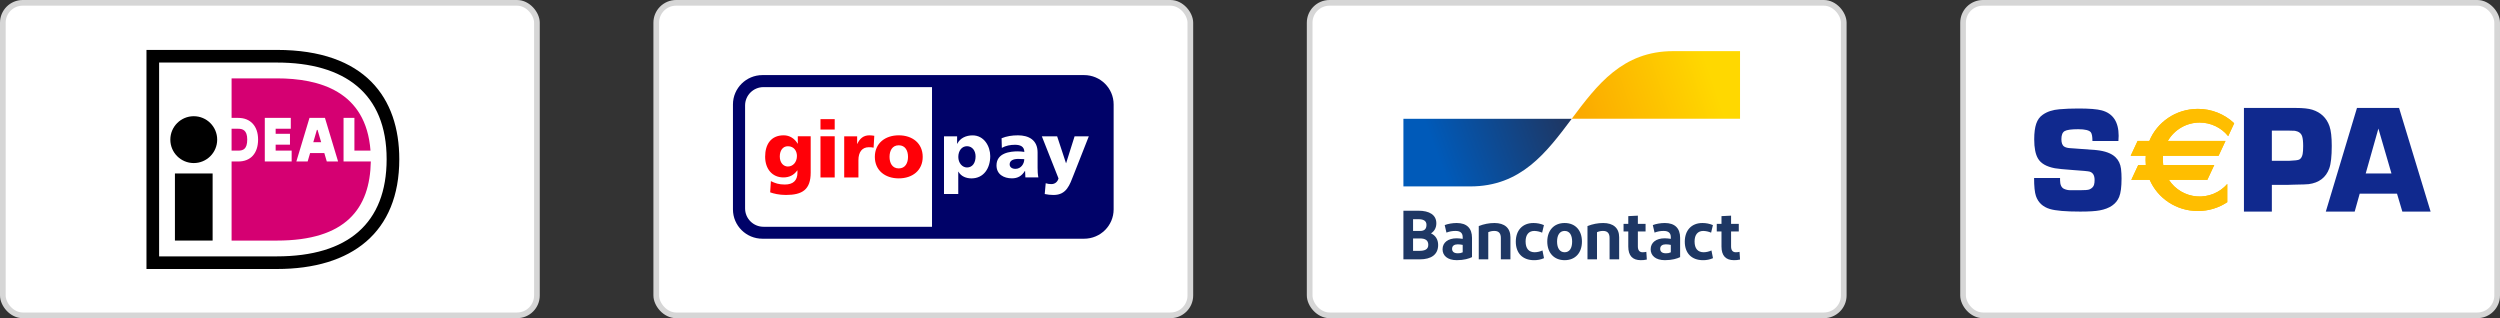
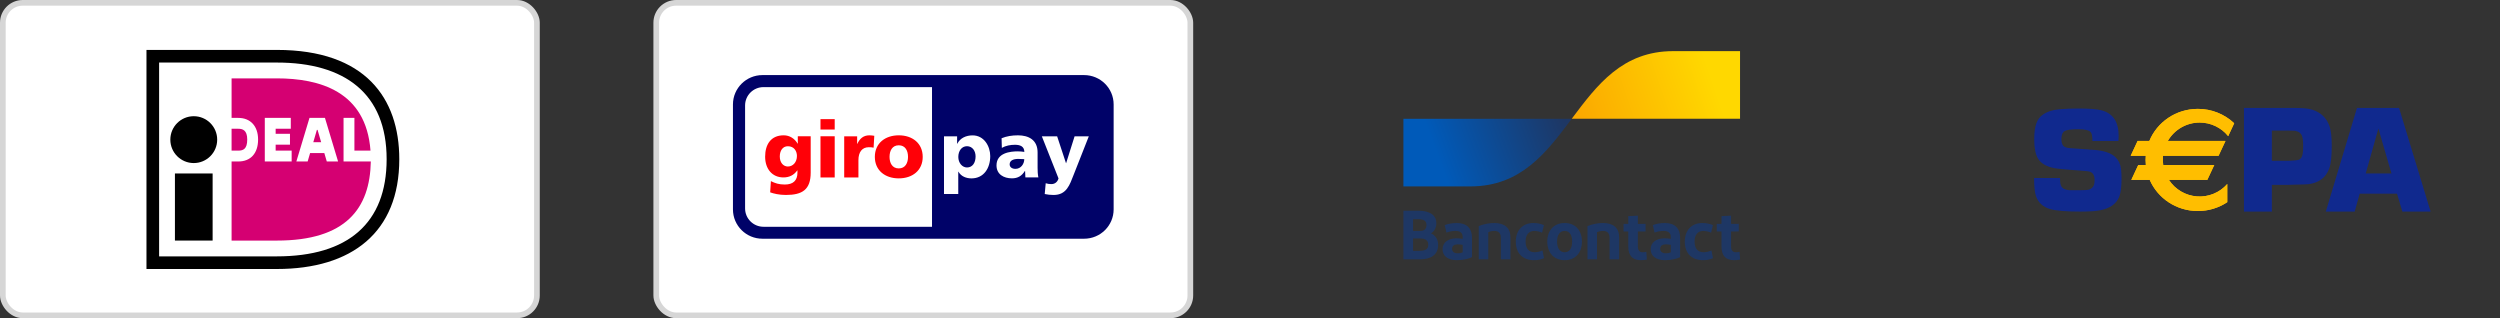
<svg xmlns="http://www.w3.org/2000/svg" width="440" height="56" viewBox="0 0 440 56" fill="none">
  <rect x="0" y="0" width="440" height="56" fill="#333333" stroke="none" />
  <rect x="0.5" y="0.5" width="94" height="55" rx="3.5" fill="white" stroke="#D6D6D6" />
  <rect x="115.5" y="0.5" width="94" height="55" rx="3.5" fill="white" stroke="#D6D6D6" />
-   <rect x="230.5" y="0.5" width="94" height="55" rx="3.5" fill="white" stroke="#D6D6D6" />
-   <rect x="345.5" y="0.5" width="94" height="55" rx="3.5" fill="white" stroke="#D6D6D6" />
  <path d="M23 6V50.127H48.726C65.697 50.127 73.056 40.623 73.056 28.02C73.056 15.466 65.697 6 48.726 6H23Z" fill="white" />
  <path d="M25.779 8.785H48.728C64.305 8.785 70.275 17.291 70.275 28.021C70.275 40.888 61.938 47.344 48.728 47.344H25.779V8.785ZM28.004 11.01V45.121H48.728C61.241 45.121 68.048 39.29 68.048 28.021C68.048 16.44 60.669 11.009 48.728 11.009H28.004V11.01Z" fill="black" />
  <path d="M30.787 30.531H37.421V42.339H30.787V30.531Z" fill="black" />
  <path d="M34.102 28.699C36.379 28.699 38.225 26.853 38.225 24.576C38.225 22.299 36.379 20.453 34.102 20.453C31.825 20.453 29.979 22.299 29.979 24.576C29.979 26.853 31.825 28.699 34.102 28.699Z" fill="black" />
  <path d="M51.331 26.509V28.421H46.604V20.748H51.18V22.66H48.515V23.548H51.035V25.46H48.515V26.509L51.331 26.509ZM52.158 28.422L54.471 20.745H57.19L59.503 28.422H57.514L57.08 26.937H54.579L54.145 28.422H52.158ZM55.14 25.027H56.523L55.889 22.859H55.773L55.14 25.027ZM60.464 20.746H62.377V26.509H65.207C64.431 16.052 56.206 13.793 48.729 13.793H40.759V20.75H41.939C44.089 20.75 45.424 22.209 45.424 24.555C45.424 26.977 44.121 28.422 41.939 28.422H40.759V42.342H48.729C60.881 42.342 65.113 36.698 65.263 28.421H60.464V20.746ZM40.758 22.662V26.509H41.939C42.757 26.509 43.513 26.273 43.513 24.554C43.513 22.877 42.672 22.662 41.939 22.662H40.758Z" fill="#D50072" />
  <path d="M372.839 24.818H368.268C368.268 24.069 368.181 23.566 368.005 23.31C367.733 22.931 366.983 22.742 365.754 22.741C364.561 22.741 363.771 22.851 363.384 23.069C362.998 23.288 362.805 23.764 362.805 24.498C362.805 25.162 362.976 25.599 363.319 25.809C363.565 25.957 363.889 26.045 364.293 26.071L365.215 26.136C367.19 26.266 368.424 26.358 368.915 26.412C370.478 26.569 371.61 26.984 372.313 27.657C372.865 28.181 373.194 28.867 373.3 29.714C373.365 30.284 373.396 30.858 373.392 31.432C373.392 32.901 373.252 33.976 372.972 34.657C372.463 35.907 371.32 36.698 369.541 37.029C368.796 37.169 367.657 37.239 366.123 37.239C363.564 37.239 361.78 37.087 360.773 36.781C359.538 36.407 358.723 35.647 358.328 34.504C358.109 33.867 357.999 32.807 358 31.323H362.57V31.702C362.57 32.494 362.797 33.004 363.252 33.23C363.61 33.396 364 33.481 364.394 33.479H366.075C366.932 33.479 367.479 33.435 367.715 33.347C368.135 33.182 368.411 32.916 368.543 32.549C368.62 32.263 368.656 31.967 368.648 31.67C368.648 30.868 368.355 30.379 367.769 30.204C367.549 30.135 366.53 30.039 364.712 29.916C363.251 29.811 362.237 29.711 361.669 29.614C360.173 29.334 359.176 28.758 358.678 27.886C358.241 27.144 358.022 26.021 358.022 24.519C358.022 23.376 358.141 22.459 358.377 21.769C358.613 21.079 358.994 20.555 359.52 20.197C360.291 19.647 361.276 19.324 362.476 19.228C363.475 19.141 364.583 19.097 365.8 19.096C367.718 19.096 369.085 19.206 369.9 19.425C371.889 19.959 372.883 21.455 372.883 23.912C372.883 24.114 372.868 24.415 372.839 24.818ZM394.934 37.24V19H404.085C405.34 19 406.298 19.102 406.956 19.307C408.462 19.778 409.472 20.743 409.989 22.202C410.256 22.967 410.389 24.12 410.389 25.659C410.389 27.509 410.242 28.839 409.948 29.648C409.361 31.248 408.154 32.169 406.328 32.41C406.114 32.446 405.201 32.477 403.589 32.504L402.774 32.531H399.846V37.24H394.934ZM399.846 28.3H402.908C403.879 28.265 404.47 28.189 404.682 28.073C404.972 27.914 405.167 27.594 405.264 27.115C405.327 26.797 405.358 26.323 405.357 25.693C405.357 24.921 405.296 24.349 405.172 23.976C404.995 23.453 404.572 23.133 403.902 23.018C403.769 23.001 403.452 22.992 402.949 22.991H399.846L399.846 28.3ZM421.875 34.087H415.307L414.424 37.24H409.343L414.827 19H422.236L427.787 37.24H422.812L421.875 34.087ZM420.899 30.534L418.597 22.628L416.364 30.534H420.899Z" fill="#10298E" />
  <path d="M387.138 21.569C388.101 21.568 389.052 21.783 389.921 22.197C390.79 22.611 391.555 23.214 392.161 23.962L393.22 21.694C391.491 20.063 389.201 19.157 386.824 19.164C382.954 19.164 379.643 21.501 378.284 24.808H376.219L375 27.42H377.656C377.635 27.663 377.624 27.907 377.623 28.152C377.623 28.448 377.638 28.744 377.668 29.039H376.333L375.114 31.652H378.347C379.744 34.876 383.014 37.139 386.824 37.139C388.666 37.143 390.468 36.601 392.001 35.581V32.379C391.344 33.13 390.521 33.719 389.598 34.099C388.675 34.478 387.677 34.639 386.681 34.569C385.685 34.499 384.72 34.199 383.859 33.693C382.999 33.186 382.268 32.488 381.723 31.652H388.492L389.711 29.039H380.727C380.648 28.503 380.635 27.959 380.689 27.419H390.467L391.685 24.808H381.534C382.101 23.824 382.918 23.006 383.902 22.438C384.886 21.869 386.002 21.569 387.138 21.568" fill="#FFBE00" />
  <path d="M387.138 21.569C388.101 21.568 389.052 21.783 389.921 22.197C390.79 22.611 391.555 23.214 392.161 23.962L393.22 21.694C391.491 20.063 389.201 19.157 386.824 19.164C382.954 19.164 379.643 21.501 378.284 24.808H376.219L375 27.42H377.656C377.635 27.663 377.624 27.907 377.623 28.152C377.623 28.448 377.638 28.744 377.668 29.039H376.333L375.114 31.652H378.347C379.744 34.876 383.014 37.139 386.824 37.139C388.666 37.143 390.468 36.601 392.001 35.581V32.379C391.344 33.13 390.521 33.719 389.598 34.099C388.675 34.478 387.677 34.639 386.681 34.569C385.685 34.499 384.72 34.199 383.859 33.693C382.999 33.186 382.268 32.488 381.723 31.652H388.492L389.711 29.039H380.727C380.648 28.503 380.635 27.959 380.689 27.419H390.467L391.685 24.808H381.534C382.101 23.824 382.918 23.006 383.902 22.438C384.886 21.869 386.002 21.569 387.138 21.568" fill="#FFBE00" />
  <path d="M247 45.644V37.086H249.641C251.56 37.086 252.795 37.807 252.795 39.299C252.795 40.142 252.404 40.729 251.854 41.072C252.648 41.438 253.113 42.147 253.113 43.113C253.113 44.837 251.854 45.644 249.897 45.644L247 45.644ZM248.699 40.644H249.959C250.729 40.644 251.059 40.265 251.059 39.568C251.059 38.822 250.46 38.578 249.653 38.578H248.699V40.644ZM248.699 44.152H249.751C250.778 44.152 251.377 43.896 251.377 43.089C251.377 42.294 250.863 41.964 249.897 41.964H248.699V44.152ZM256.408 45.791C254.733 45.791 253.89 44.971 253.89 43.871C253.89 42.661 254.88 41.952 256.347 41.94C256.712 41.946 257.075 41.979 257.435 42.037V41.744C257.435 40.998 257.007 40.644 256.188 40.644C255.636 40.637 255.088 40.736 254.574 40.937L254.269 39.617C254.795 39.397 255.638 39.25 256.384 39.25C258.181 39.25 259.073 40.203 259.073 41.854V45.253C258.572 45.509 257.631 45.791 256.408 45.791ZM257.435 44.409V43.101C257.15 43.038 256.859 43.005 256.567 43.003C256.005 43.003 255.565 43.223 255.565 43.798C255.565 44.311 255.931 44.58 256.579 44.58C256.874 44.59 257.167 44.531 257.435 44.409ZM260.261 45.644V39.788C261.14 39.435 262.078 39.252 263.024 39.25C264.809 39.25 265.836 40.13 265.836 41.756V45.644H264.149V41.878C264.149 41.035 263.758 40.644 263.012 40.644C262.642 40.638 262.275 40.714 261.936 40.864V45.644L260.261 45.644ZM271.732 39.617L271.414 40.949C270.978 40.76 270.509 40.656 270.033 40.644C269.042 40.644 268.505 41.34 268.505 42.49C268.505 43.749 269.067 44.397 270.118 44.397C270.588 44.384 271.049 44.276 271.475 44.079L271.744 45.436C271.191 45.682 270.59 45.803 269.984 45.791C267.954 45.791 266.781 44.531 266.781 42.538C266.781 40.558 267.942 39.25 269.886 39.25C270.52 39.247 271.148 39.371 271.732 39.617ZM275.377 45.791C273.494 45.791 272.32 44.482 272.32 42.514C272.32 40.558 273.494 39.25 275.377 39.25C277.272 39.25 278.421 40.558 278.421 42.514C278.421 44.482 277.272 45.791 275.377 45.791ZM275.377 44.397C276.245 44.397 276.697 43.675 276.697 42.514C276.697 41.365 276.245 40.644 275.377 40.644C274.521 40.644 274.044 41.365 274.044 42.514C274.044 43.675 274.521 44.397 275.377 44.397ZM279.397 45.644V39.788C280.276 39.435 281.214 39.252 282.16 39.25C283.945 39.25 284.972 40.13 284.972 41.756V45.644H283.285V41.878C283.285 41.035 282.894 40.644 282.148 40.644C281.778 40.638 281.411 40.714 281.072 40.864V45.644L279.397 45.644ZM288.777 45.791C287.322 45.791 286.577 44.996 286.577 43.382V40.741H285.745V39.397H286.577V38.039L288.264 37.954V39.397H289.621V40.741H288.264V43.358C288.264 44.067 288.557 44.397 289.107 44.397C289.325 44.396 289.543 44.372 289.755 44.324L289.841 45.681C289.492 45.758 289.135 45.795 288.777 45.791ZM293.036 45.791C291.361 45.791 290.517 44.971 290.517 43.871C290.517 42.661 291.507 41.952 292.974 41.94C293.339 41.946 293.703 41.979 294.063 42.037V41.744C294.063 40.998 293.635 40.644 292.816 40.644C292.264 40.637 291.716 40.736 291.202 40.937L290.896 39.617C291.422 39.397 292.265 39.25 293.011 39.25C294.808 39.25 295.701 40.203 295.701 41.854V45.253C295.2 45.509 294.258 45.791 293.036 45.791ZM294.063 44.409V43.101C293.777 43.038 293.487 43.005 293.195 43.003C292.632 43.003 292.192 43.223 292.192 43.798C292.192 44.311 292.559 44.58 293.207 44.58C293.501 44.59 293.794 44.531 294.063 44.409ZM301.473 39.617L301.155 40.949C300.718 40.76 300.249 40.656 299.774 40.644C298.783 40.644 298.245 41.34 298.245 42.49C298.245 43.749 298.808 44.397 299.859 44.397C300.329 44.384 300.79 44.276 301.216 44.079L301.485 45.436C300.932 45.682 300.331 45.803 299.725 45.791C297.695 45.791 296.522 44.531 296.522 42.538C296.522 40.558 297.683 39.25 299.627 39.25C300.261 39.247 300.889 39.371 301.473 39.617ZM305.182 45.791C303.728 45.791 302.982 44.996 302.982 43.382V40.741H302.15V39.397H302.982V38.039L304.669 37.954V39.397H306.026V40.741H304.669V43.358C304.669 44.067 304.962 44.397 305.512 44.397C305.731 44.396 305.948 44.372 306.16 44.324L306.246 45.681C305.897 45.758 305.54 45.795 305.182 45.791Z" fill="#1E3764" />
  <path d="M258.768 32.809C267.696 32.809 272.159 26.858 276.623 20.906H247V32.809H258.768Z" fill="url(#paint0_linear_58_110)" />
  <path d="M294.478 9C285.55 9 281.087 14.952 276.623 20.903H306.246V9H294.478Z" fill="url(#paint1_linear_58_110)" />
  <path d="M129 18.38C129 15.529 131.329 13.215 134.196 13.215H190.804C193.671 13.215 196 15.529 196 18.38V36.849C196 39.7 193.678 42.014 190.804 42.014H134.196C131.329 42.022 129 39.708 129 36.857V18.38Z" fill="#000268" />
  <path d="M131.135 18.561V36.682C131.135 38.467 132.587 39.912 134.379 39.912H164.034V15.332H134.379C132.587 15.332 131.135 16.777 131.135 18.561ZM171.702 27.531C171.702 28.688 171.135 29.475 170.19 29.475C169.358 29.475 168.662 28.681 168.662 27.622C168.662 26.54 169.275 25.731 170.19 25.731C171.158 25.739 171.702 26.57 171.702 27.531ZM166.151 34.149H168.654V30.216H168.685C169.161 31.078 170.107 31.396 170.976 31.396C173.132 31.396 174.281 29.618 174.281 27.478C174.281 25.724 173.185 23.825 171.18 23.825C170.038 23.825 168.987 24.287 168.481 25.3H168.45V23.992H166.144V34.149H166.151ZM177.7 28.93C177.7 28.234 178.365 27.97 179.212 27.97C179.59 27.97 179.946 27.992 180.271 28.008C180.271 28.855 179.674 29.717 178.728 29.717C178.146 29.724 177.7 29.437 177.7 28.93ZM182.752 31.229C182.638 30.662 182.616 30.087 182.616 29.52V26.82C182.616 24.612 181.02 23.818 179.167 23.818C178.101 23.818 177.163 23.969 176.278 24.332L176.323 26.026C177.019 25.633 177.821 25.482 178.63 25.482C179.53 25.482 180.271 25.746 180.286 26.737C179.969 26.684 179.522 26.639 179.122 26.639C177.79 26.639 175.385 26.903 175.385 29.112C175.385 30.685 176.664 31.388 178.093 31.388C179.122 31.388 179.817 30.987 180.385 30.08H180.415C180.415 30.458 180.453 30.828 180.468 31.222H182.752V31.229ZM183.871 34.149C184.385 34.262 184.9 34.315 185.429 34.315C187.721 34.315 188.265 32.545 188.976 30.73L191.631 23.992H189.127L187.637 28.718H187.615L186.057 23.992H183.364L186.299 31.403C186.117 32.046 185.648 32.402 185.036 32.402C184.688 32.402 184.385 32.356 184.045 32.25L183.871 34.149Z" fill="white" />
  <path d="M137.243 27.545C137.243 26.554 137.727 25.737 138.665 25.737C139.792 25.737 140.261 26.637 140.261 27.446C140.261 28.558 139.55 29.307 138.665 29.307C137.909 29.307 137.243 28.672 137.243 27.545ZM142.681 23.983H140.412V25.291H140.389C139.86 24.398 138.998 23.816 137.931 23.816C135.677 23.816 134.664 25.427 134.664 27.582C134.664 29.723 135.904 31.228 137.886 31.228C138.892 31.228 139.724 30.834 140.321 29.987H140.351V30.381C140.351 31.795 139.572 32.476 138.128 32.476C137.084 32.476 136.441 32.256 135.677 31.878L135.549 33.852C136.131 34.064 137.122 34.313 138.317 34.313C141.236 34.313 142.681 33.353 142.681 30.381V23.983ZM146.908 20.965H144.405V22.803H146.908V20.965ZM144.405 31.228H146.908V23.983H144.405V31.228ZM153.874 23.899C153.624 23.861 153.314 23.816 153.027 23.816C151.945 23.816 151.318 24.398 150.887 25.321H150.856V23.99H148.58V31.235H151.083V28.18C151.083 26.758 151.741 25.911 152.906 25.911C153.201 25.911 153.473 25.911 153.753 25.994L153.874 23.899ZM158.185 29.64C157.028 29.64 156.559 28.679 156.559 27.613C156.559 26.531 157.028 25.571 158.185 25.571C159.342 25.571 159.811 26.531 159.811 27.613C159.811 28.679 159.334 29.64 158.185 29.64ZM158.185 31.394C160.575 31.394 162.397 30.003 162.397 27.613C162.397 25.208 160.575 23.816 158.185 23.816C155.795 23.816 153.972 25.208 153.972 27.613C153.972 30.003 155.787 31.394 158.185 31.394Z" fill="#FF0007" />
  <defs>
    <linearGradient id="paint0_linear_58_110" x1="252.992" y1="27.407" x2="274.662" y2="19.358" gradientUnits="userSpaceOnUse">
      <stop stop-color="#005AB9" />
      <stop offset="1" stop-color="#1E3764" />
    </linearGradient>
    <linearGradient id="paint1_linear_58_110" x1="278.417" y1="21.936" x2="301.426" y2="14.085" gradientUnits="userSpaceOnUse">
      <stop stop-color="#FBA900" />
      <stop offset="1" stop-color="#FFD800" />
    </linearGradient>
  </defs>
</svg>